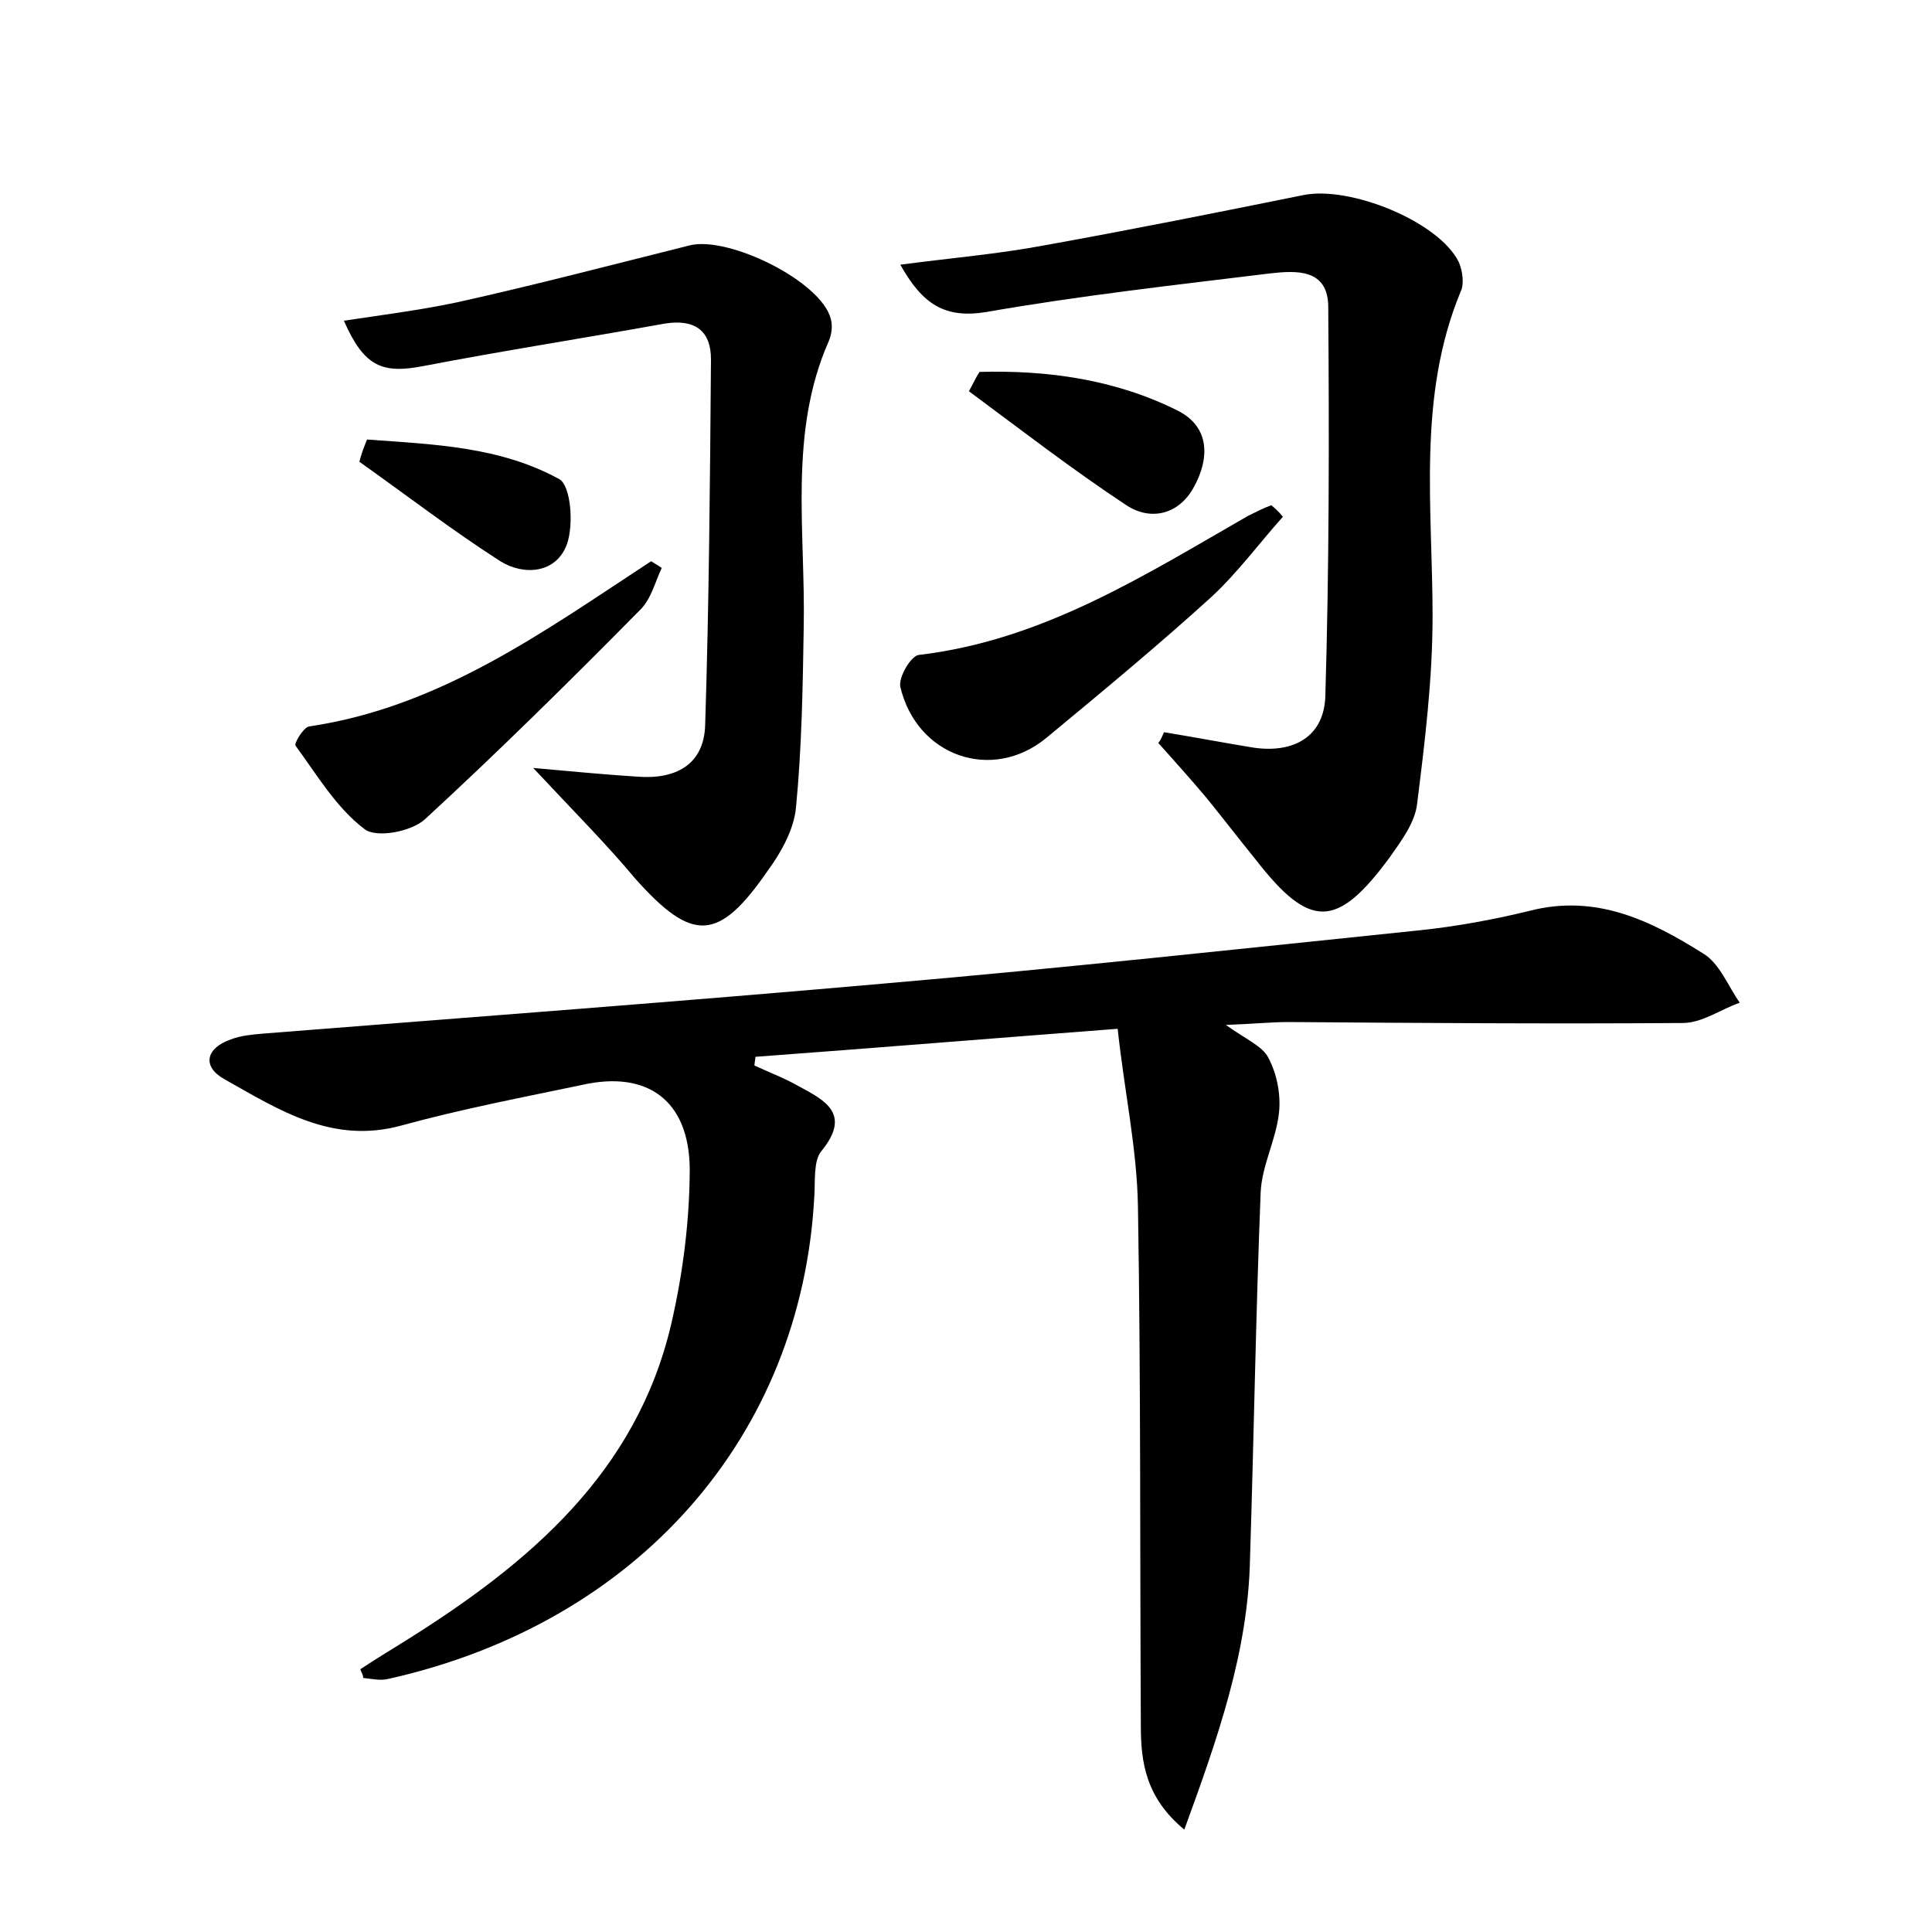
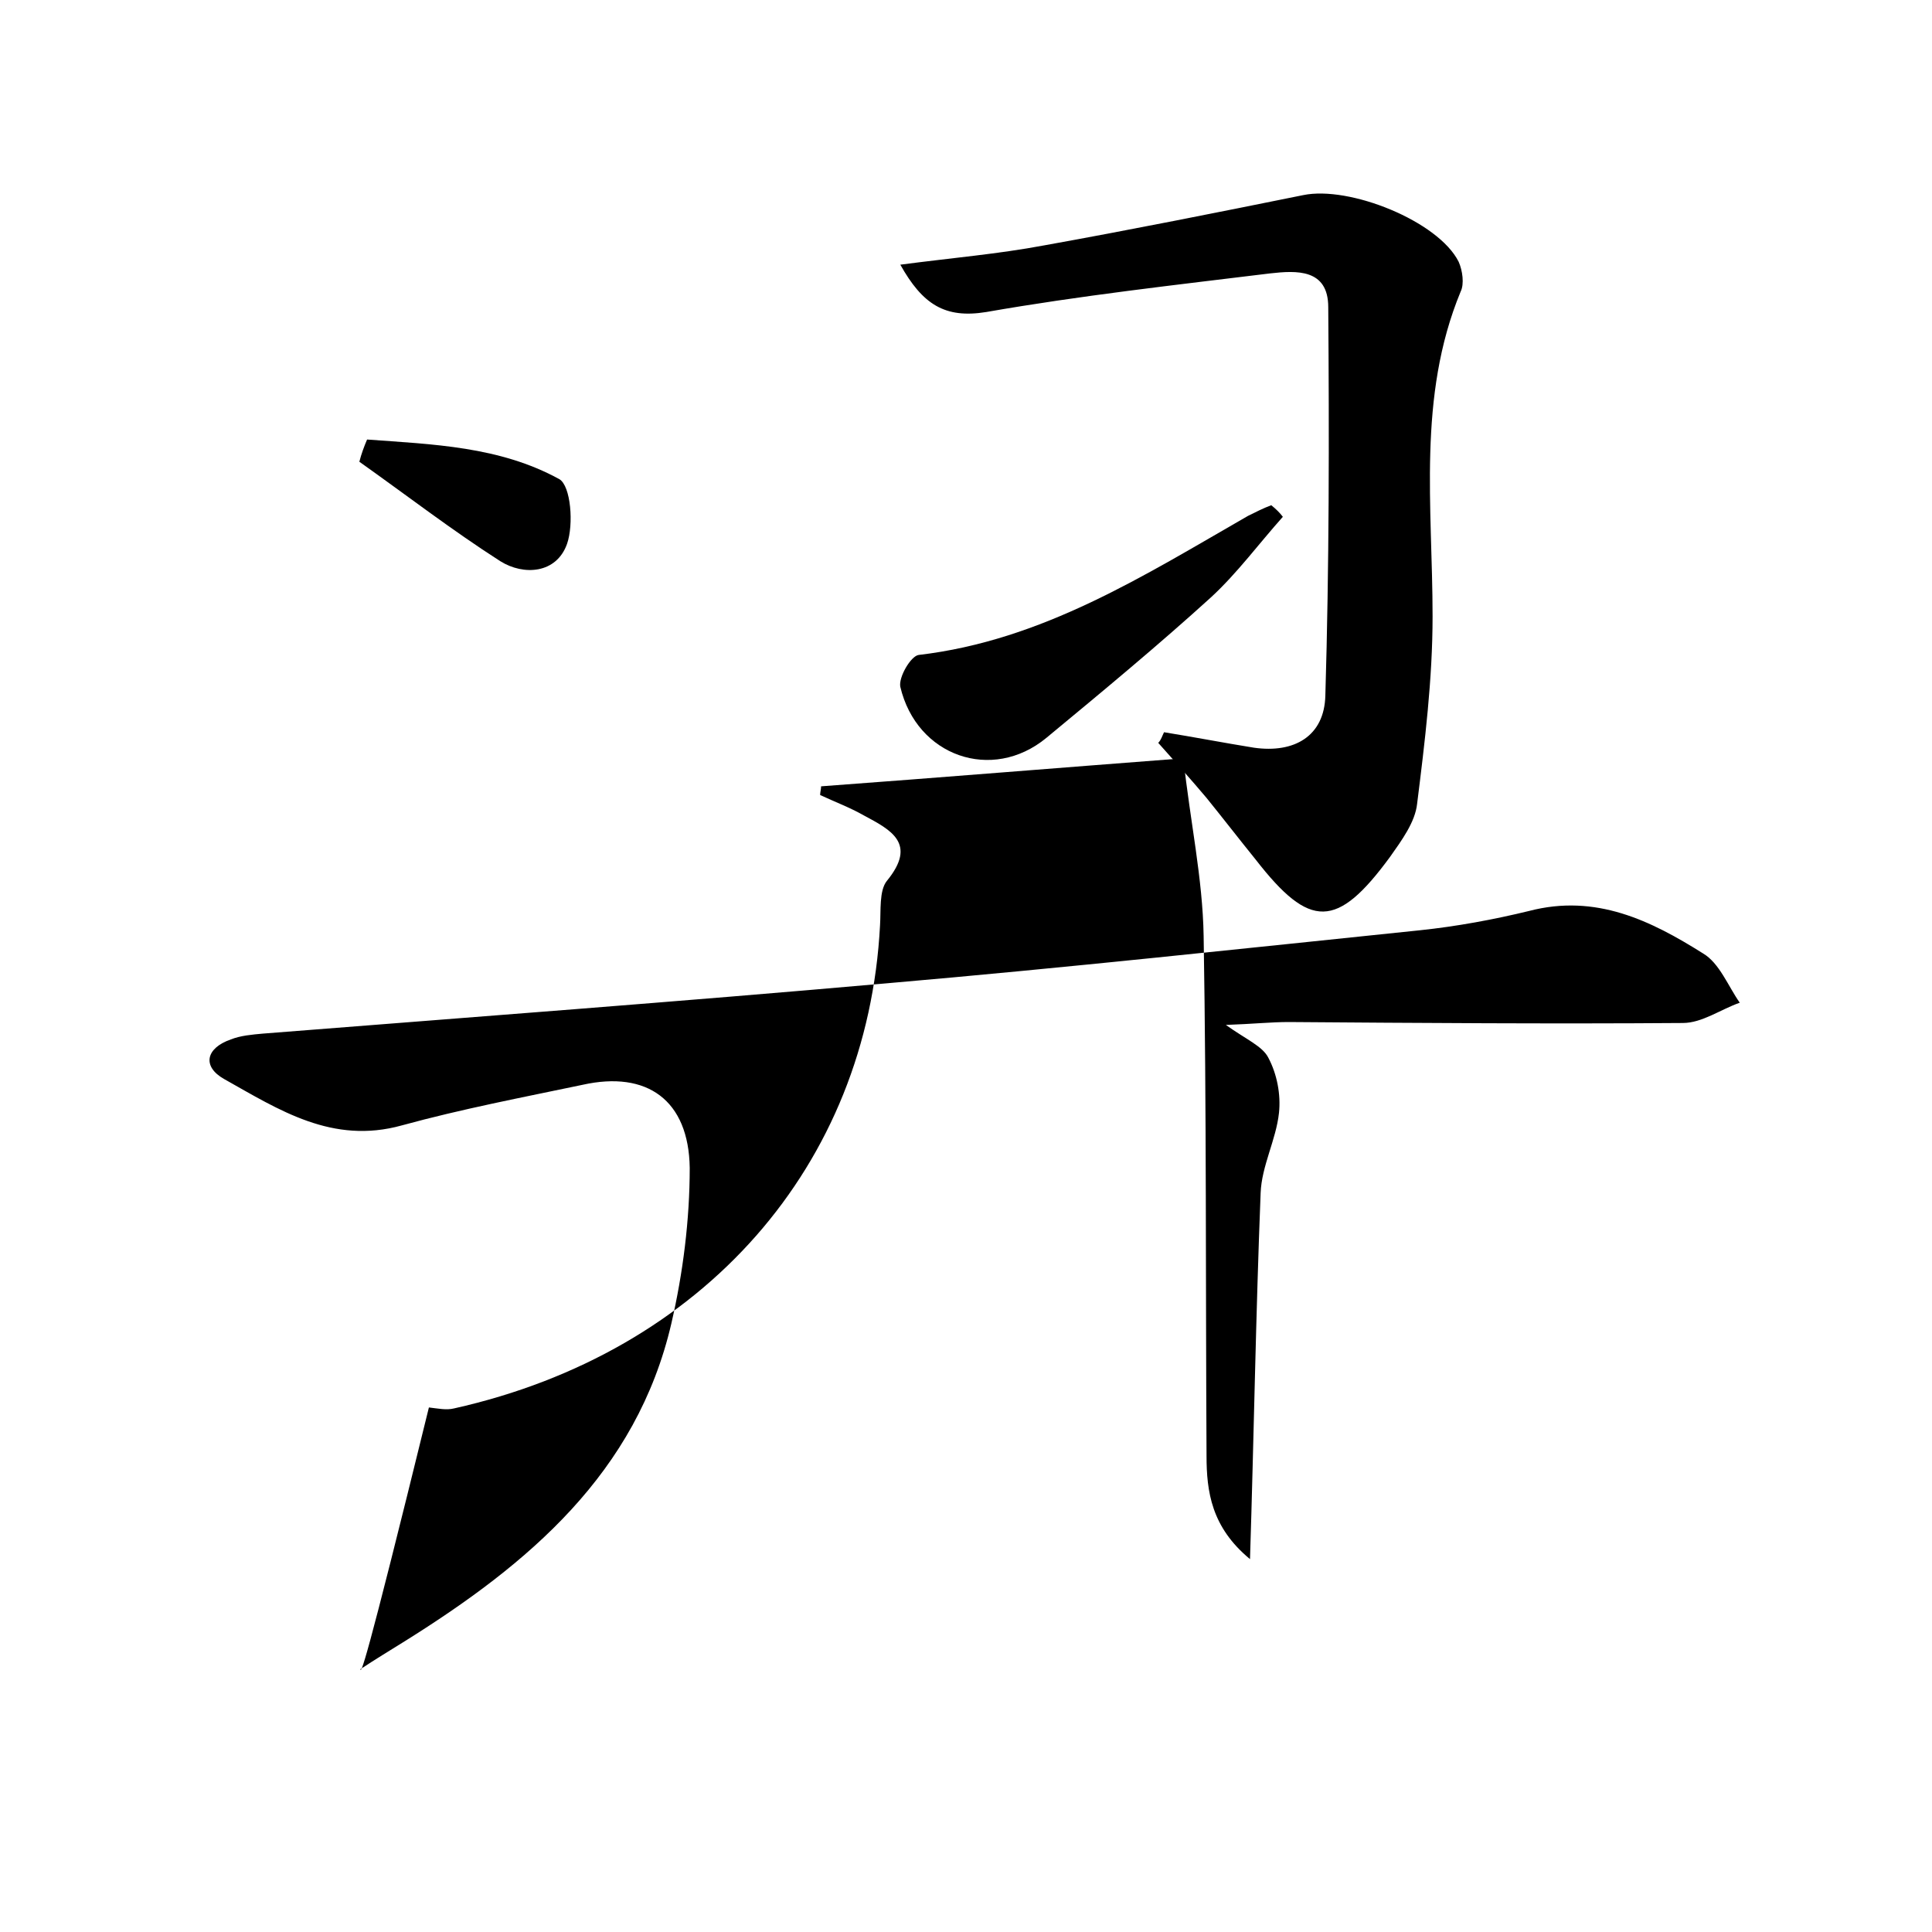
<svg xmlns="http://www.w3.org/2000/svg" version="1.1" id="图层_1" x="0px" y="0px" viewBox="0 0 200 200" style="enable-background:new 0 0 200 200;" xml:space="preserve">
  <style type="text/css">
	.st0{fill:#FFFFFF;}
</style>
  <g>
-     <path d="M37.3,172.8c1.5-1,3-1.9,4.6-2.9c12.8-8,24-17.4,27.6-32.9c1.2-5.2,1.9-10.7,1.9-16.1c-0.1-7-4.4-10.1-11.1-8.6   c-6.2,1.3-12.5,2.5-18.7,4.2c-7.2,2-12.7-1.6-18.4-4.8c-2.3-1.3-1.9-3.2,0.7-4.1c1-0.4,2.2-0.5,3.3-0.6c21.5-1.7,43-3.3,64.5-5.2   c18.5-1.6,36.9-3.6,55.3-5.5c3.8-0.4,7.6-1.1,11.3-2c6.9-1.8,12.6,1,18,4.4c1.7,1,2.6,3.4,3.8,5.1c-2,0.7-3.9,2.1-5.9,2.1   c-13.6,0.1-27.2,0-40.8-0.1c-1.8,0-3.7,0.2-6.5,0.3c2.1,1.5,3.8,2.2,4.4,3.4c0.9,1.7,1.3,3.8,1.1,5.7c-0.3,2.8-1.8,5.5-1.9,8.3   c-0.5,12.6-0.7,25.3-1.1,37.9c-0.2,9.6-3.3,18.4-6.8,28c-4-3.3-4.5-7-4.5-10.7c-0.1-17.9,0-35.9-0.3-53.8c-0.1-6-1.4-11.9-2.1-18.4   c-13.1,1-25.3,2-37.5,2.9c0,0.3-0.1,0.6-0.1,0.9c1.5,0.7,3.1,1.3,4.5,2.1c2.8,1.5,5.6,2.9,2.4,6.8c-0.8,1-0.6,3.1-0.7,4.6   c-1.3,24.8-18.2,44.2-44.1,50c-0.8,0.2-1.7,0-2.6-0.1C37.6,173.4,37.4,173.1,37.3,172.8z" />
+     <path d="M37.3,172.8c1.5-1,3-1.9,4.6-2.9c12.8-8,24-17.4,27.6-32.9c1.2-5.2,1.9-10.7,1.9-16.1c-0.1-7-4.4-10.1-11.1-8.6   c-6.2,1.3-12.5,2.5-18.7,4.2c-7.2,2-12.7-1.6-18.4-4.8c-2.3-1.3-1.9-3.2,0.7-4.1c1-0.4,2.2-0.5,3.3-0.6c21.5-1.7,43-3.3,64.5-5.2   c18.5-1.6,36.9-3.6,55.3-5.5c3.8-0.4,7.6-1.1,11.3-2c6.9-1.8,12.6,1,18,4.4c1.7,1,2.6,3.4,3.8,5.1c-2,0.7-3.9,2.1-5.9,2.1   c-13.6,0.1-27.2,0-40.8-0.1c-1.8,0-3.7,0.2-6.5,0.3c2.1,1.5,3.8,2.2,4.4,3.4c0.9,1.7,1.3,3.8,1.1,5.7c-0.3,2.8-1.8,5.5-1.9,8.3   c-0.5,12.6-0.7,25.3-1.1,37.9c-4-3.3-4.5-7-4.5-10.7c-0.1-17.9,0-35.9-0.3-53.8c-0.1-6-1.4-11.9-2.1-18.4   c-13.1,1-25.3,2-37.5,2.9c0,0.3-0.1,0.6-0.1,0.9c1.5,0.7,3.1,1.3,4.5,2.1c2.8,1.5,5.6,2.9,2.4,6.8c-0.8,1-0.6,3.1-0.7,4.6   c-1.3,24.8-18.2,44.2-44.1,50c-0.8,0.2-1.7,0-2.6-0.1C37.6,173.4,37.4,173.1,37.3,172.8z" />
    <path d="M120.5,75.8c3.1,0.5,6.2,1.1,9.3,1.6c4.2,0.6,7.3-1.2,7.4-5.4c0.4-13.4,0.4-26.8,0.3-40.2c0-4-3.3-3.8-6-3.5   c-9.8,1.2-19.7,2.3-29.4,4c-4.3,0.7-6.6-0.8-8.9-4.9c5.3-0.7,10.1-1.1,14.9-2c8.9-1.6,17.9-3.4,26.8-5.2c4.8-1,14,2.7,16.1,6.9   c0.4,0.9,0.6,2.3,0.2,3.1c-4.5,10.9-2.9,22.3-2.9,33.6c0,6.5-0.8,13-1.6,19.4c-0.2,1.9-1.6,3.8-2.8,5.5c-5.5,7.5-8.3,7.5-13.9,0.3   c-1.7-2.1-3.4-4.3-5.1-6.4c-1.6-1.9-3.3-3.8-5-5.7C120.2,76.6,120.3,76.2,120.5,75.8z" />
-     <path d="M55.2,79.5c4.5,0.4,7.6,0.7,10.8,0.9c3.9,0.3,6.9-1.2,7-5.4c0.4-12.6,0.5-25.2,0.6-37.8c0-3-1.7-4.2-4.8-3.7   c-8.3,1.5-16.7,2.8-25,4.4c-4.2,0.8-6.1,0.1-8.2-4.7c4-0.6,7.9-1.1,11.7-1.9c8.1-1.8,16.1-3.9,24.1-5.9c4-1,13.6,3.7,14.6,7.6   c0.2,0.7,0.1,1.6-0.2,2.3C81.6,44.8,83.4,55,83.2,65c-0.1,6.2-0.2,12.4-0.8,18.6c-0.2,2.2-1.5,4.6-2.9,6.5   c-5.1,7.4-7.8,7.5-13.7,0.9C62.8,87.4,59.4,84,55.2,79.5z" />
-     <path d="M68.5,58.8c-0.7,1.5-1.1,3.2-2.2,4.3c-7.3,7.4-14.7,14.7-22.3,21.7c-1.4,1.3-5.1,2-6.3,1c-2.9-2.2-4.9-5.6-7.1-8.6   c-0.2-0.2,0.8-1.9,1.4-2c13.6-2,24.4-9.9,35.4-17.1C67.7,58.3,68.1,58.5,68.5,58.8z" />
    <path d="M132.8,53.5c-2.5,2.8-4.7,5.8-7.4,8.3c-5.5,5-11.3,9.8-17.1,14.6c-5.6,4.6-13.4,1.9-15.1-5.3c-0.2-1,1.1-3.2,1.9-3.3   c12.8-1.5,23.3-8.2,34.1-14.4c0.8-0.4,1.6-0.8,2.4-1.1C132.1,52.7,132.5,53.1,132.8,53.5z" />
-     <path d="M101.4,38.5c7.1-0.2,14.1,0.8,20.5,4c3.4,1.7,3.3,5,1.7,7.9c-1.5,2.8-4.4,3.6-7,1.9c-5.6-3.7-10.9-7.8-16.3-11.8   C100.7,39.8,101,39.1,101.4,38.5z" />
    <path d="M38,45.5c6.8,0.5,13.7,0.7,19.9,4.1c1.2,0.7,1.5,4.7,0.8,6.7c-1.1,3.1-4.5,3.3-6.9,1.8c-5-3.2-9.8-6.9-14.6-10.3   C37.4,47,37.7,46.2,38,45.5z" />
  </g>
</svg>